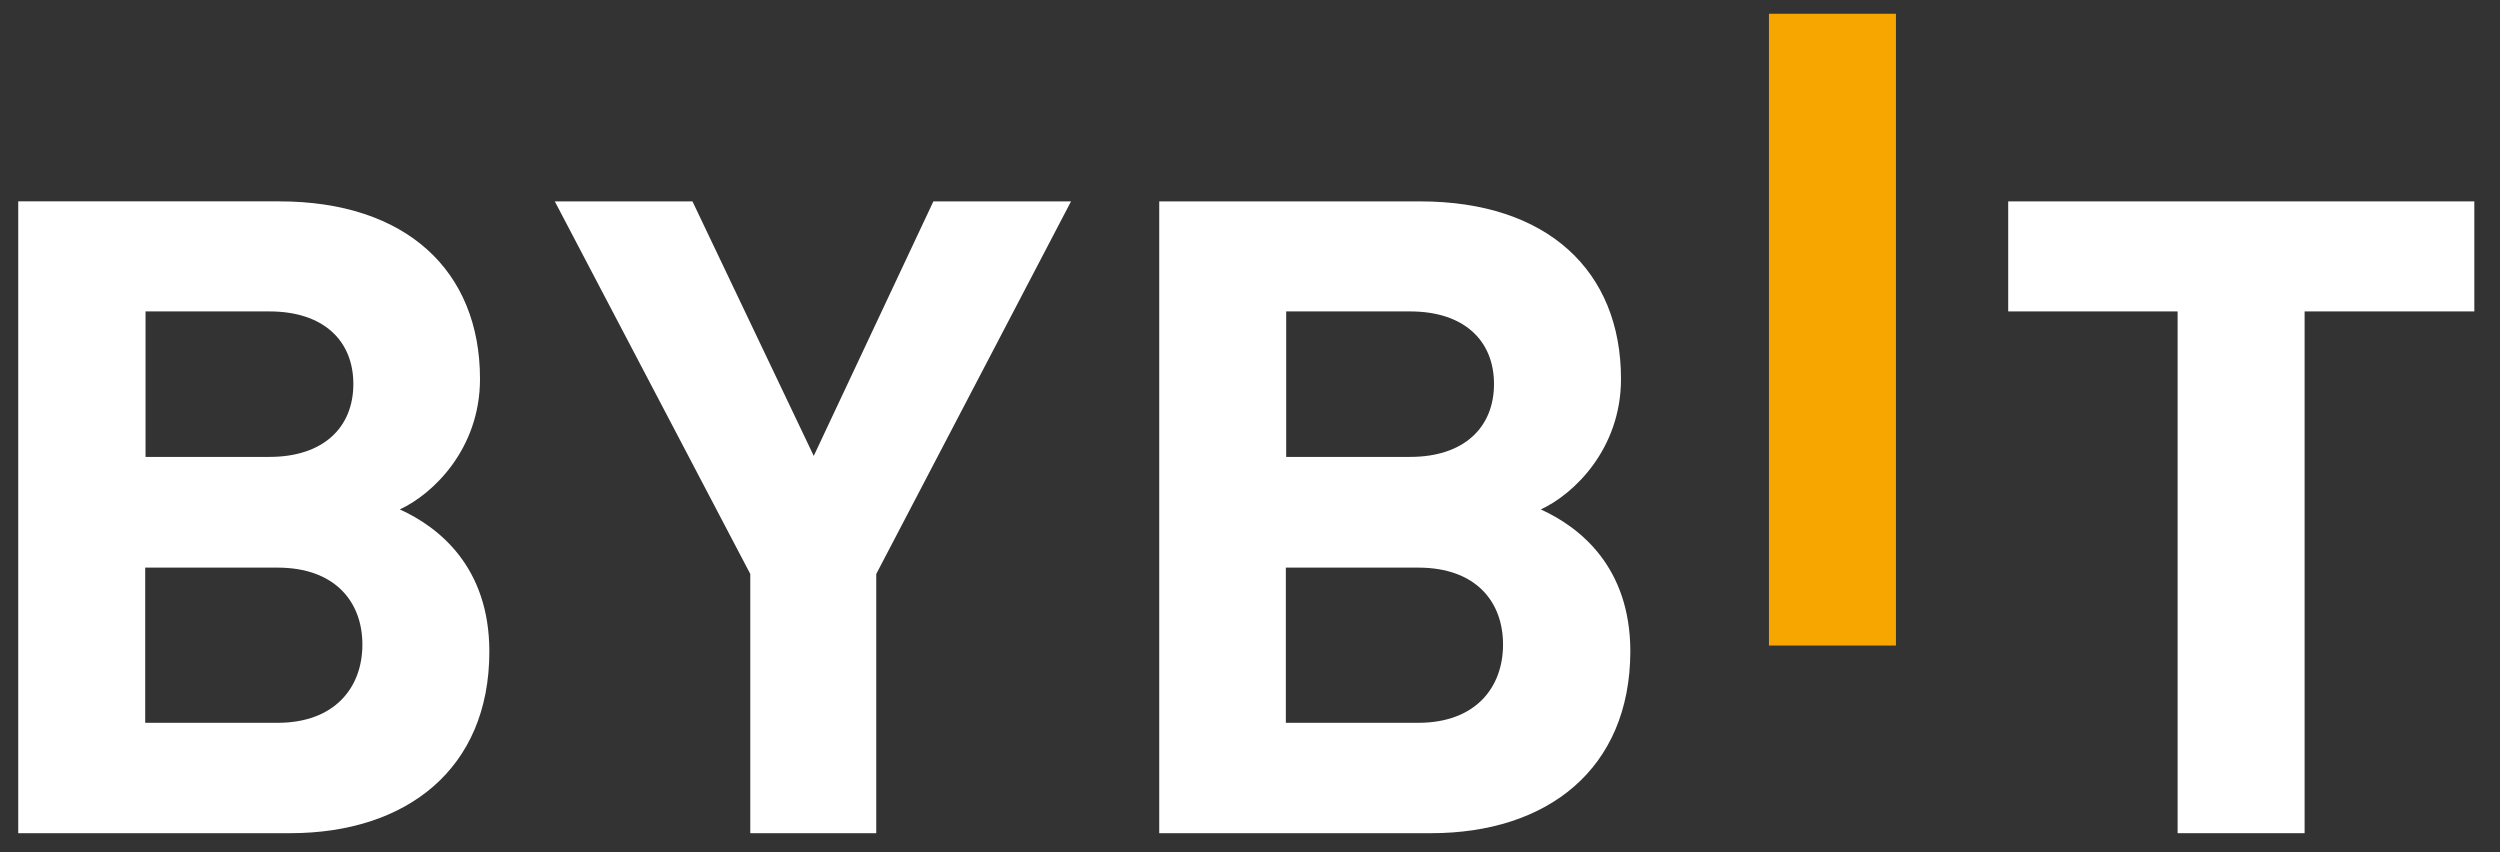
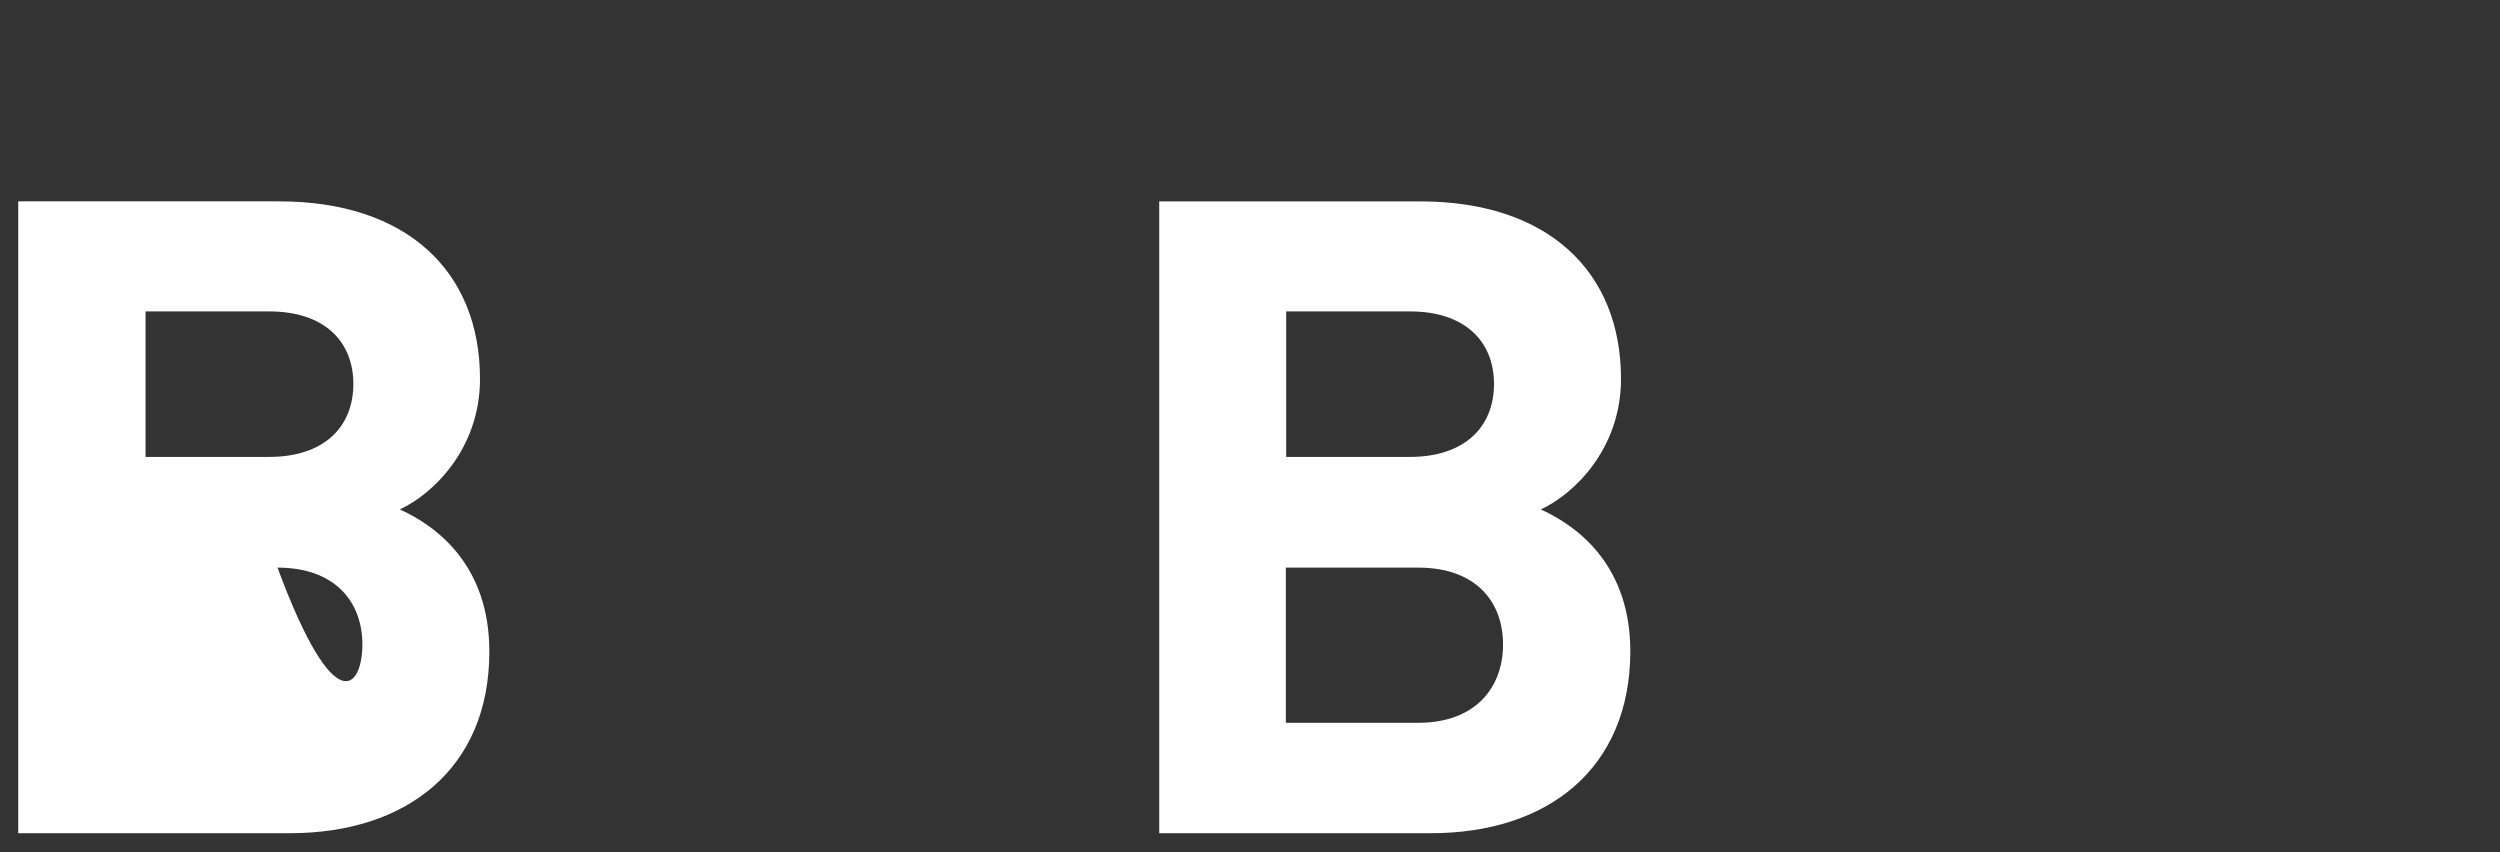
<svg xmlns="http://www.w3.org/2000/svg" width="88" height="30" viewBox="0 0 88 30" fill="none">
  <rect x="0" y="0" width="88" height="30" fill="#333333" stroke="none" />
-   <path d="M62.267 22.723V0.484H66.737V22.723H62.267Z" fill="#F7A600" />
-   <path d="M10.215 29.328H0.642V7.088H9.827C14.296 7.088 16.896 9.526 16.896 13.34C16.896 15.812 15.226 17.402 14.073 17.931C15.449 18.555 17.225 19.956 17.225 22.935C17.225 27.079 14.296 29.328 10.215 29.328ZM9.486 10.962H5.123V16.083H9.486C11.38 16.083 12.438 15.047 12.438 13.517C12.438 11.986 11.38 10.962 9.486 10.962ZM9.768 19.98H5.111V25.443H9.768C11.791 25.443 12.756 24.195 12.756 22.688C12.756 21.181 11.791 19.98 9.768 19.98Z" fill="white" />
-   <path d="M30.844 20.204V29.328H26.41V20.204L19.529 7.089H24.375L28.644 16.048L32.855 7.089H37.7L30.844 20.204Z" fill="white" />
+   <path d="M10.215 29.328H0.642V7.088H9.827C14.296 7.088 16.896 9.526 16.896 13.34C16.896 15.812 15.226 17.402 14.073 17.931C15.449 18.555 17.225 19.956 17.225 22.935C17.225 27.079 14.296 29.328 10.215 29.328ZM9.486 10.962H5.123V16.083H9.486C11.38 16.083 12.438 15.047 12.438 13.517C12.438 11.986 11.38 10.962 9.486 10.962ZM9.768 19.98H5.111H9.768C11.791 25.443 12.756 24.195 12.756 22.688C12.756 21.181 11.791 19.98 9.768 19.98Z" fill="white" />
  <path d="M50.378 29.328H40.805V7.089H49.99C54.459 7.089 57.059 9.526 57.059 13.34C57.059 15.812 55.389 17.402 54.236 17.932C55.612 18.556 57.388 19.957 57.388 22.935C57.376 27.079 54.459 29.328 50.378 29.328ZM49.637 10.962H45.274V16.083H49.637C51.531 16.083 52.589 15.047 52.589 13.517C52.589 11.986 51.531 10.962 49.637 10.962ZM49.92 19.98H45.262V25.443H49.92C51.943 25.443 52.907 24.195 52.907 22.688C52.907 21.181 51.954 19.98 49.92 19.98Z" fill="white" />
-   <path d="M81.122 10.962V29.328H76.652V10.962H70.689V7.089H87.096V10.962H81.122Z" fill="white" />
</svg>